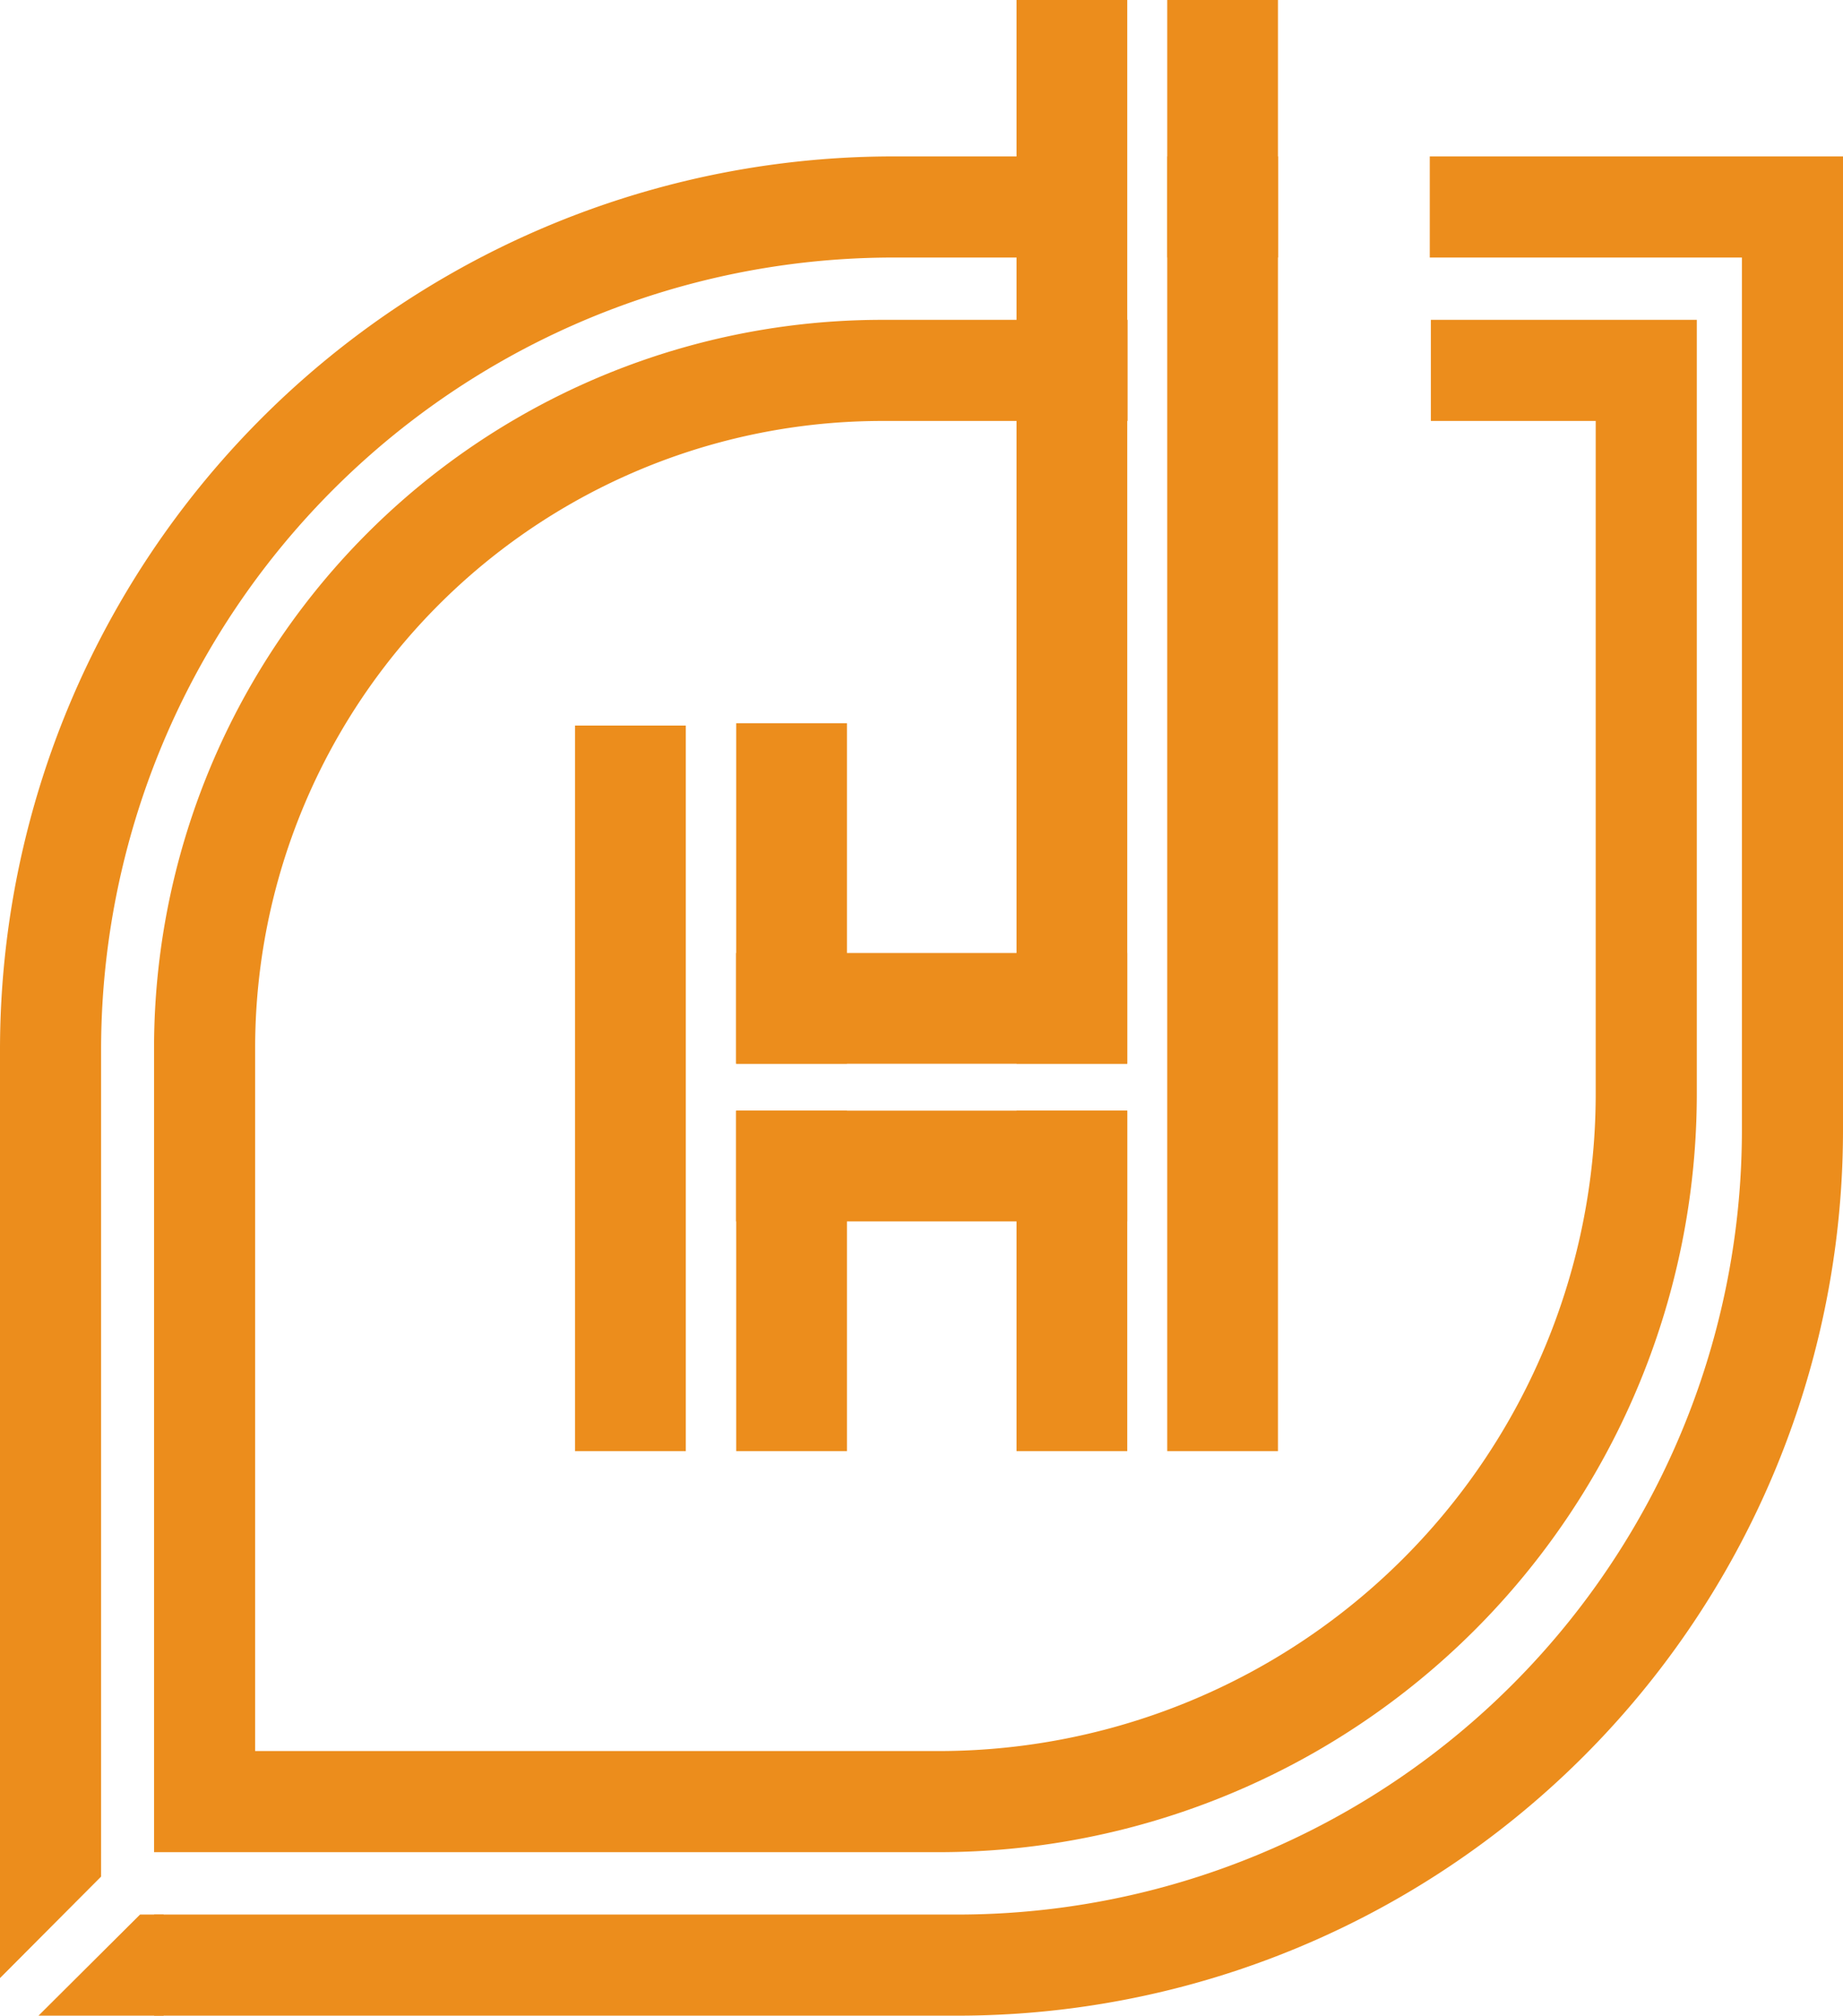
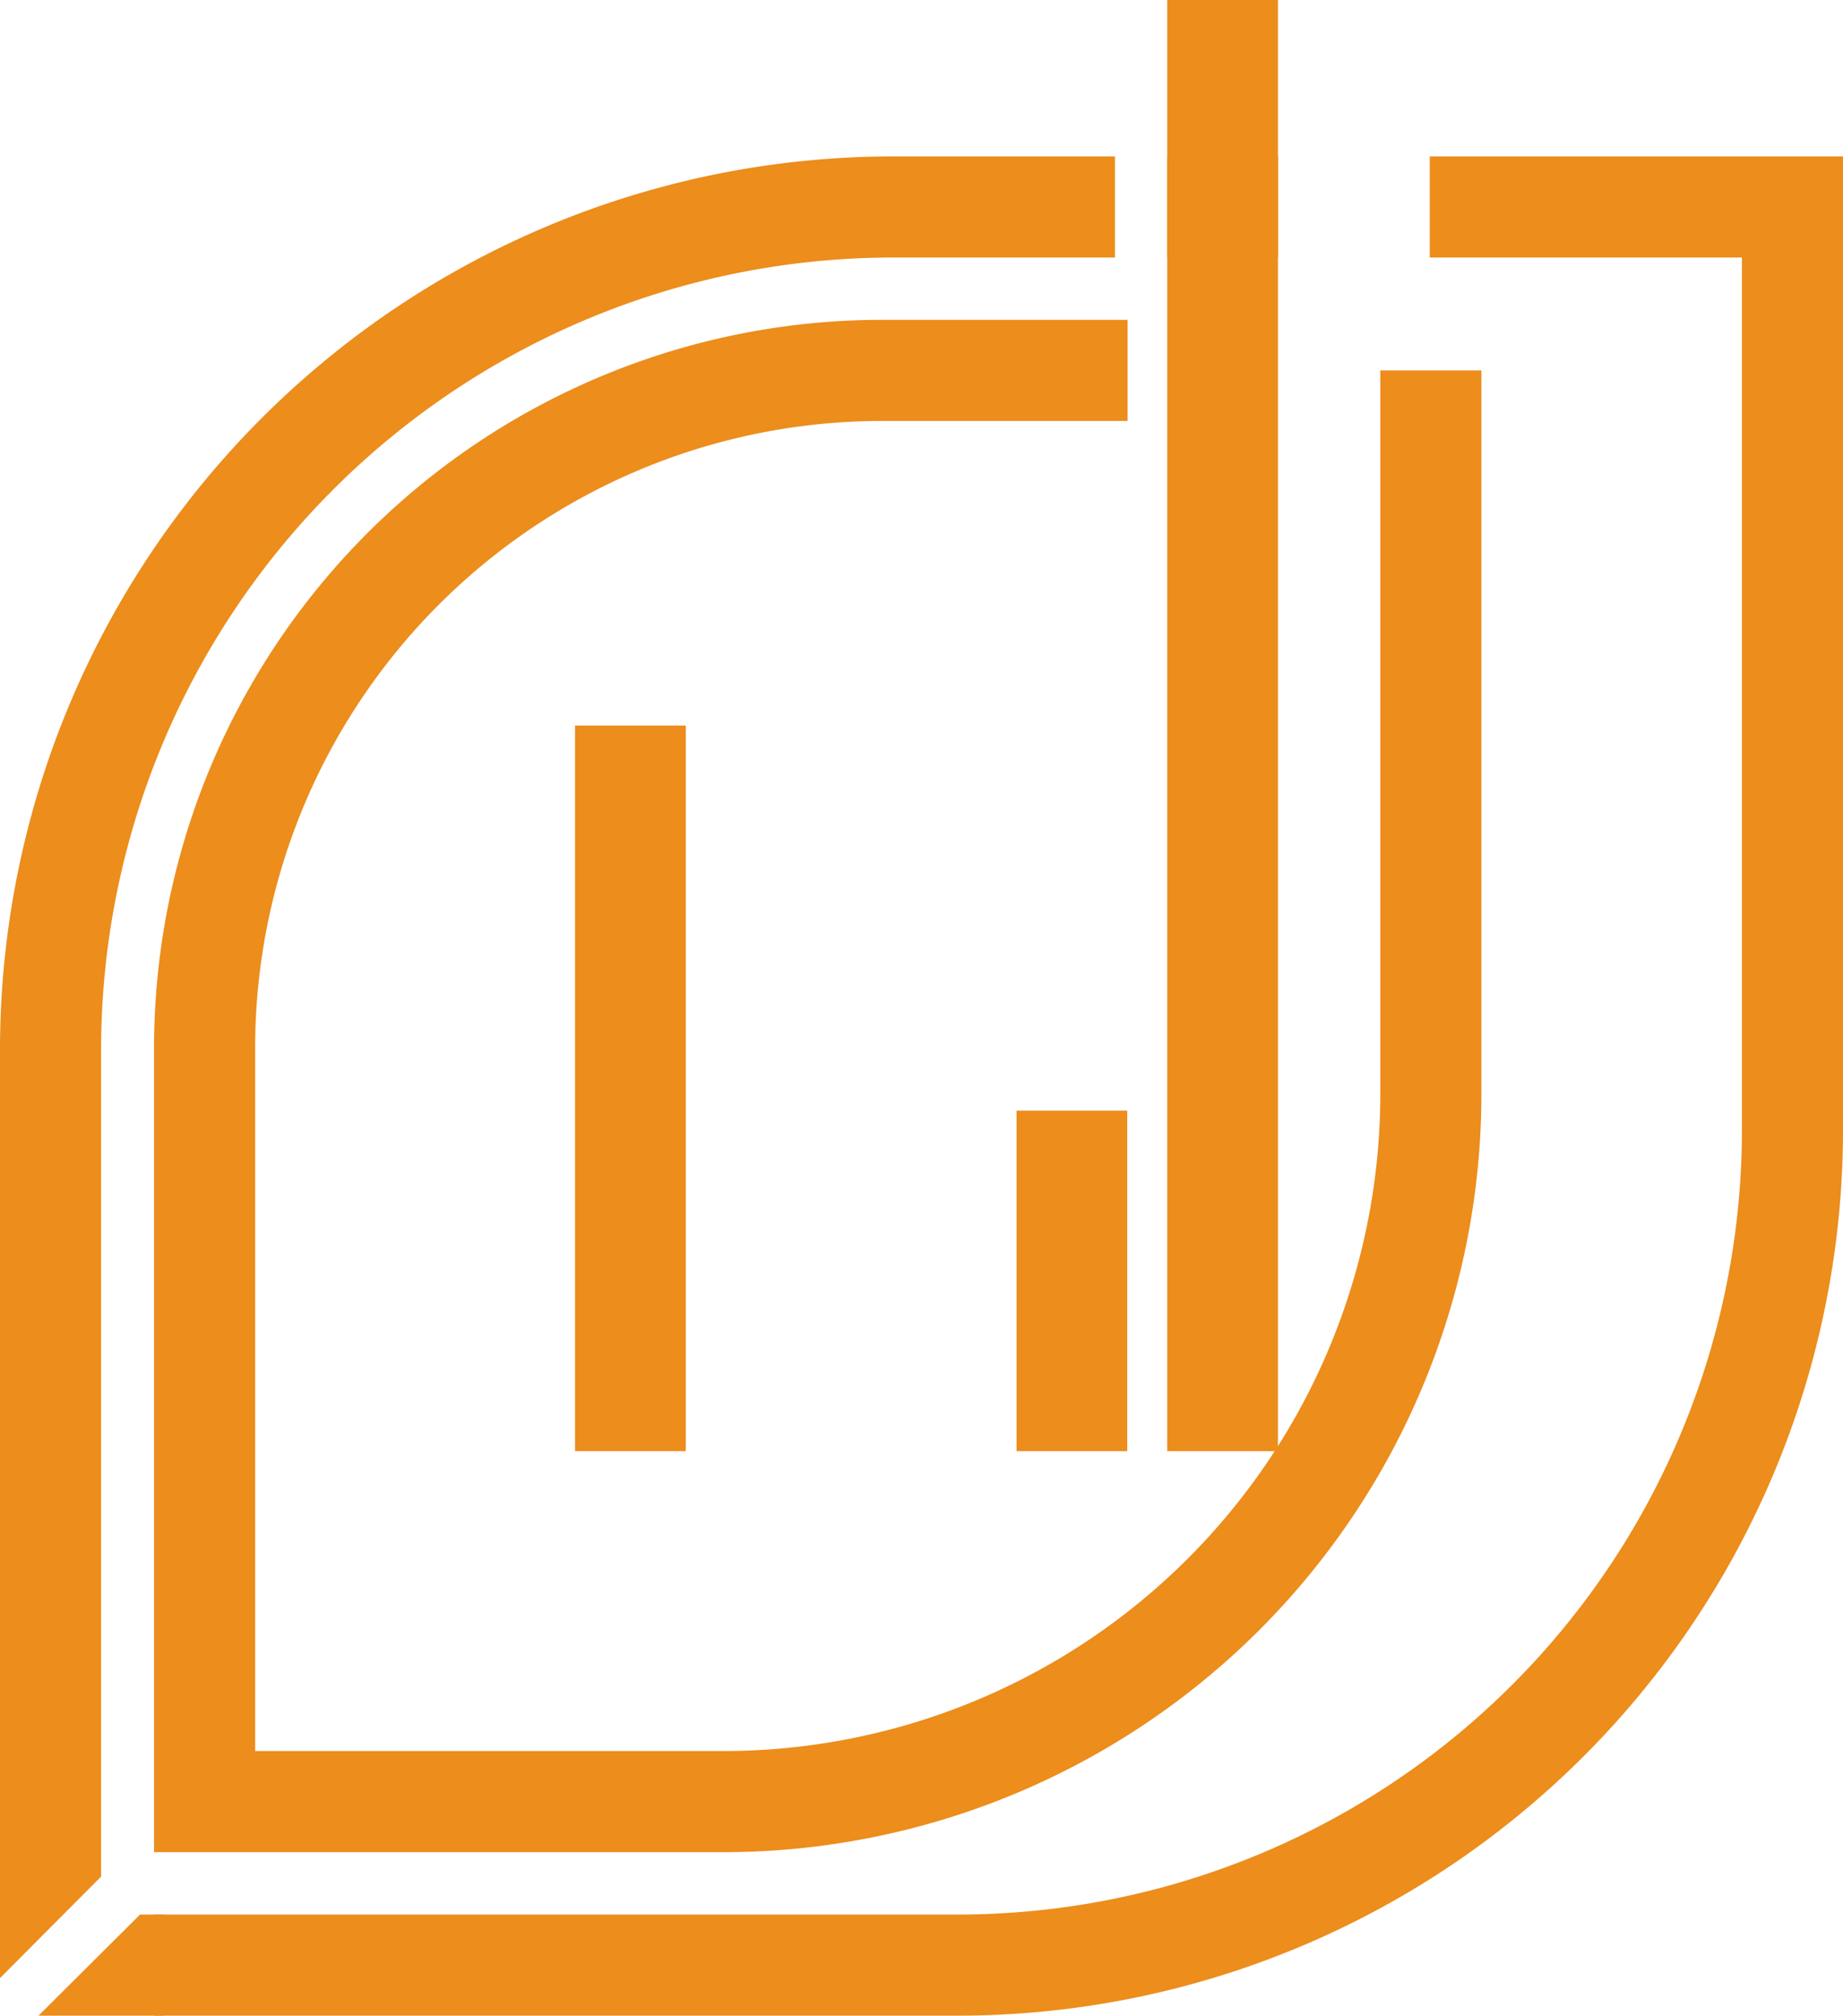
<svg xmlns="http://www.w3.org/2000/svg" viewBox="0 0 237 259.14">
  <defs>
    <style>.cls-1{fill:none;stroke:#ec8d1c;stroke-miterlimit:10;stroke-width:13px;}.cls-2{fill:#ec8d1c;}</style>
  </defs>
  <g id="Layer_2" data-name="Layer 2">
    <g id="Layer_1-2" data-name="Layer 1">
-       <path class="cls-1" d="M184,47.62H211.7v93a91,91,0,0,1-91,91H26.31V134.76a87.14,87.14,0,0,1,87.15-87.14H145" />
-       <rect class="cls-2" x="130.72" width="14.24" height="136.75" />
+       <path class="cls-1" d="M184,47.62v93a91,91,0,0,1-91,91H26.31V134.76a87.14,87.14,0,0,1,87.15-87.14H145" />
      <rect class="cls-2" x="73.95" y="93.28" width="14.24" height="93.28" />
-       <rect class="cls-2" x="94.67" y="92.98" width="14.24" height="43.77" />
-       <rect class="cls-2" x="94.67" y="142.79" width="14.24" height="43.77" />
-       <rect class="cls-2" x="112.69" y="124.76" width="14.24" height="50.3" transform="translate(-30.1 269.72) rotate(-90)" />
-       <rect class="cls-2" x="112.69" y="104.48" width="14.24" height="50.3" transform="translate(-9.82 249.45) rotate(-90)" />
      <rect class="cls-2" x="130.72" y="142.79" width="14.24" height="43.77" />
      <rect class="cls-2" x="150.1" width="14.24" height="186.56" />
      <line class="cls-1" x1="164.35" y1="26.61" x2="150.11" y2="26.61" />
      <path class="cls-1" d="M183.86,26.61H230.5V145.28A107.36,107.36,0,0,1,123.13,252.64H19.82" />
      <path class="cls-1" d="M6.5,238.23V135A108.38,108.38,0,0,1,114.89,26.61h28.49" />
      <polygon class="cls-2" points="13 241.26 0 254.31 0 238.22 13 238.22 13 241.26" />
      <polygon class="cls-2" points="18.01 246.14 4.95 259.14 21.04 259.14 21.04 246.14 18.01 246.14" />
    </g>
  </g>
</svg>